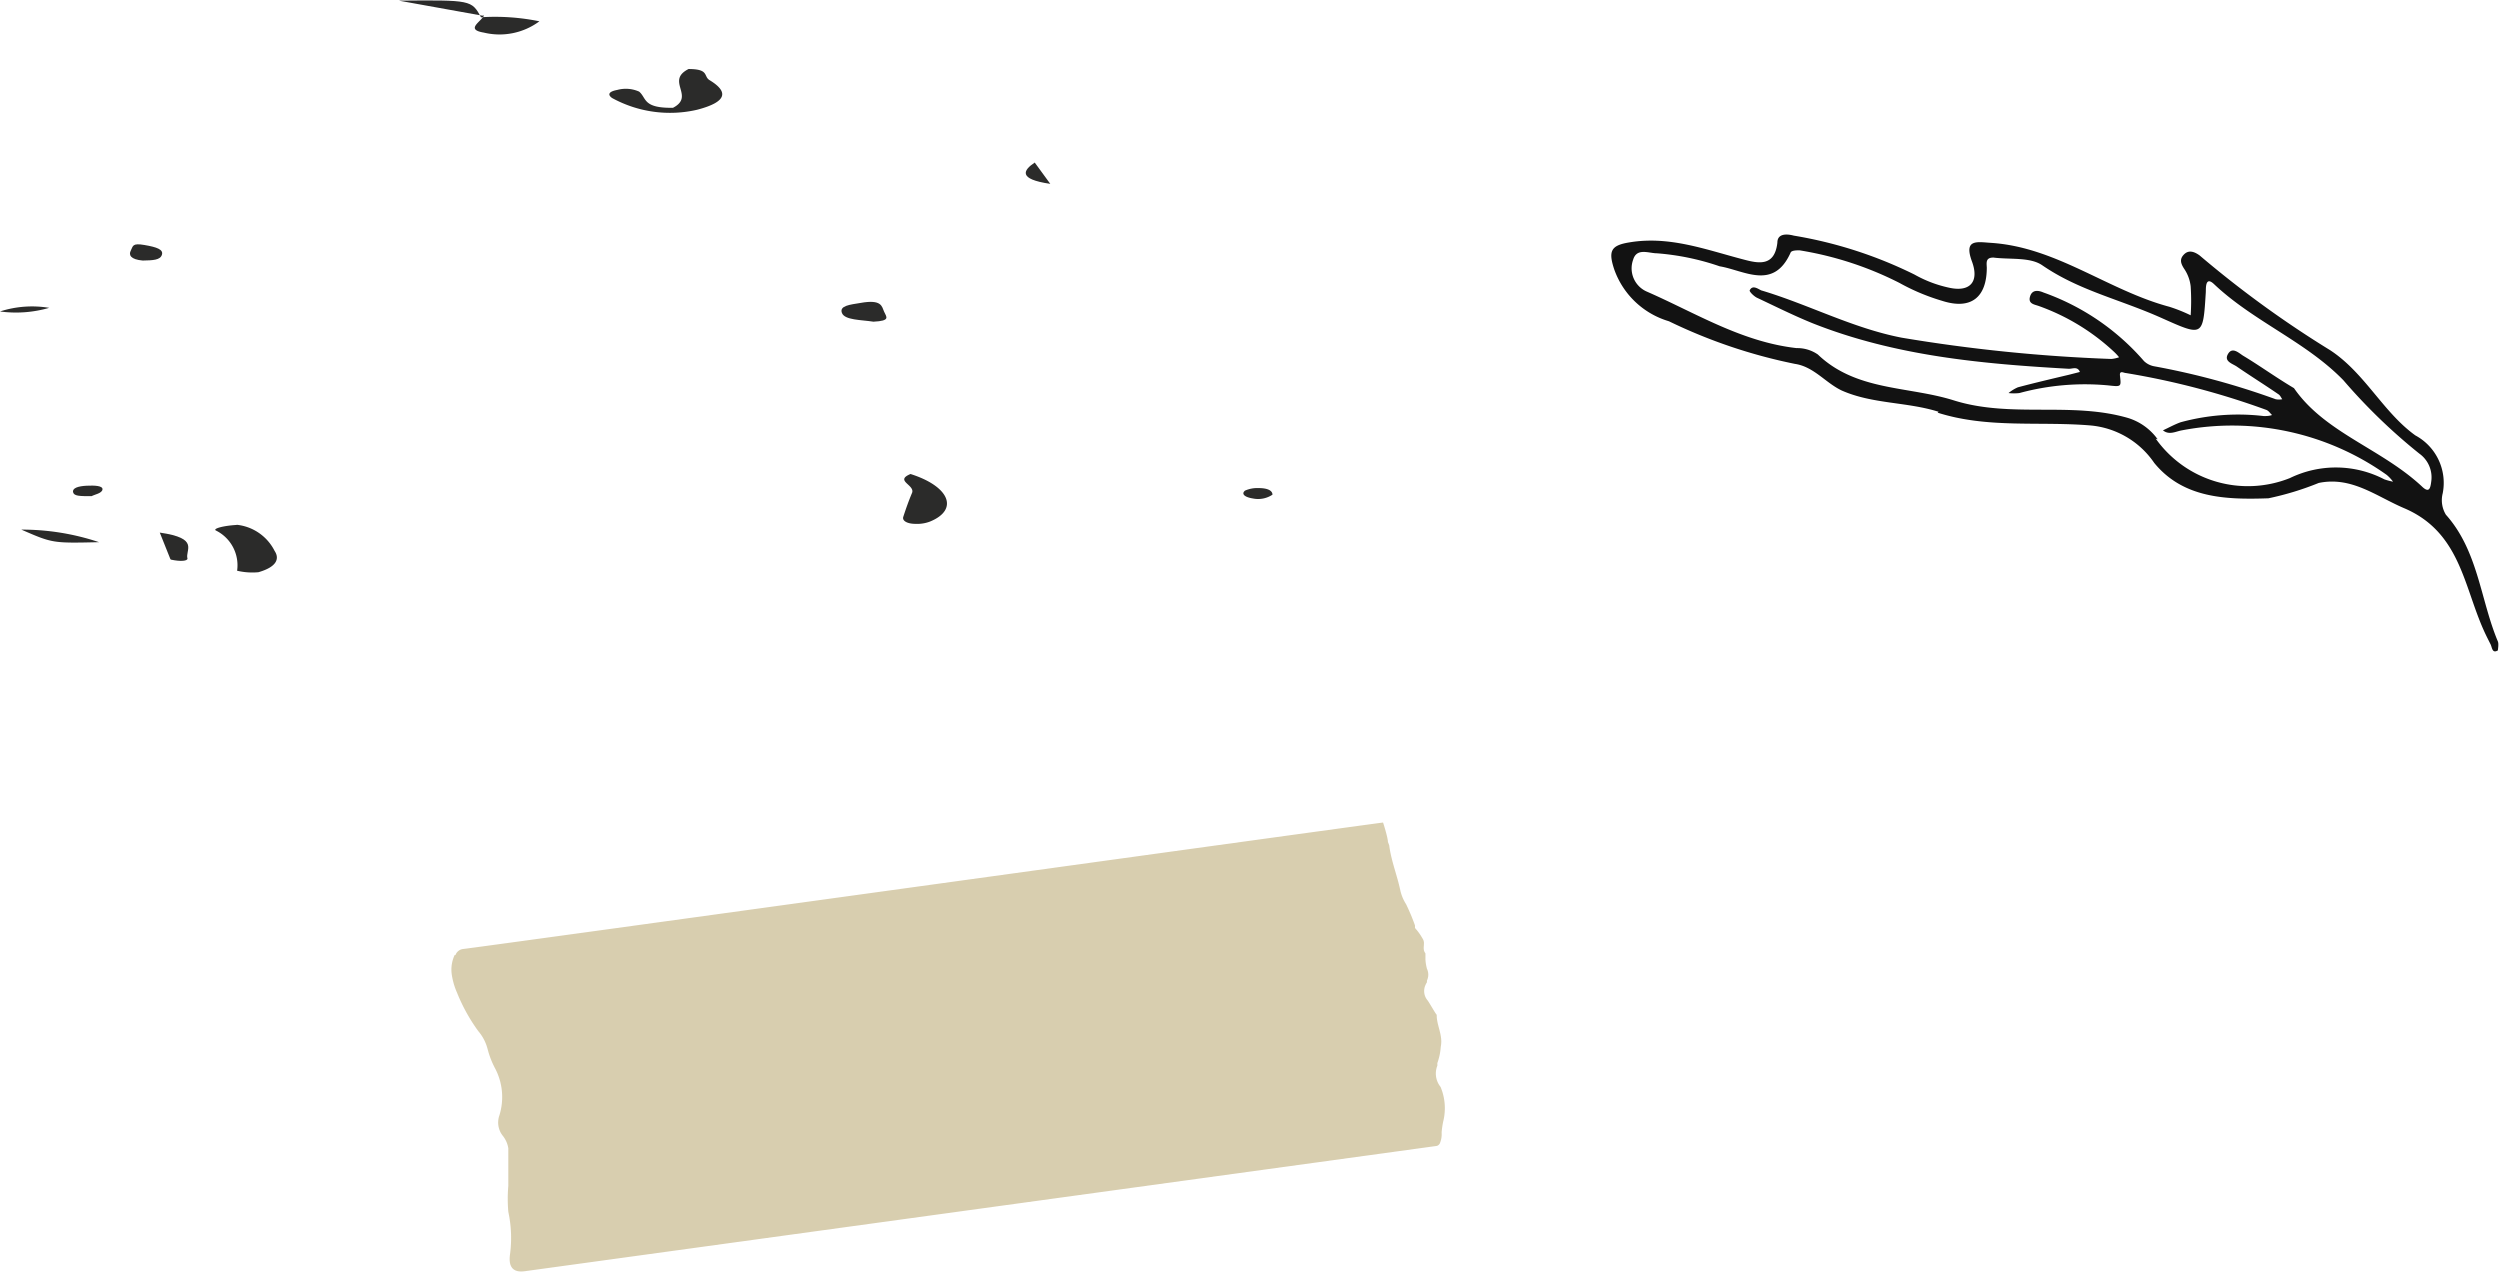
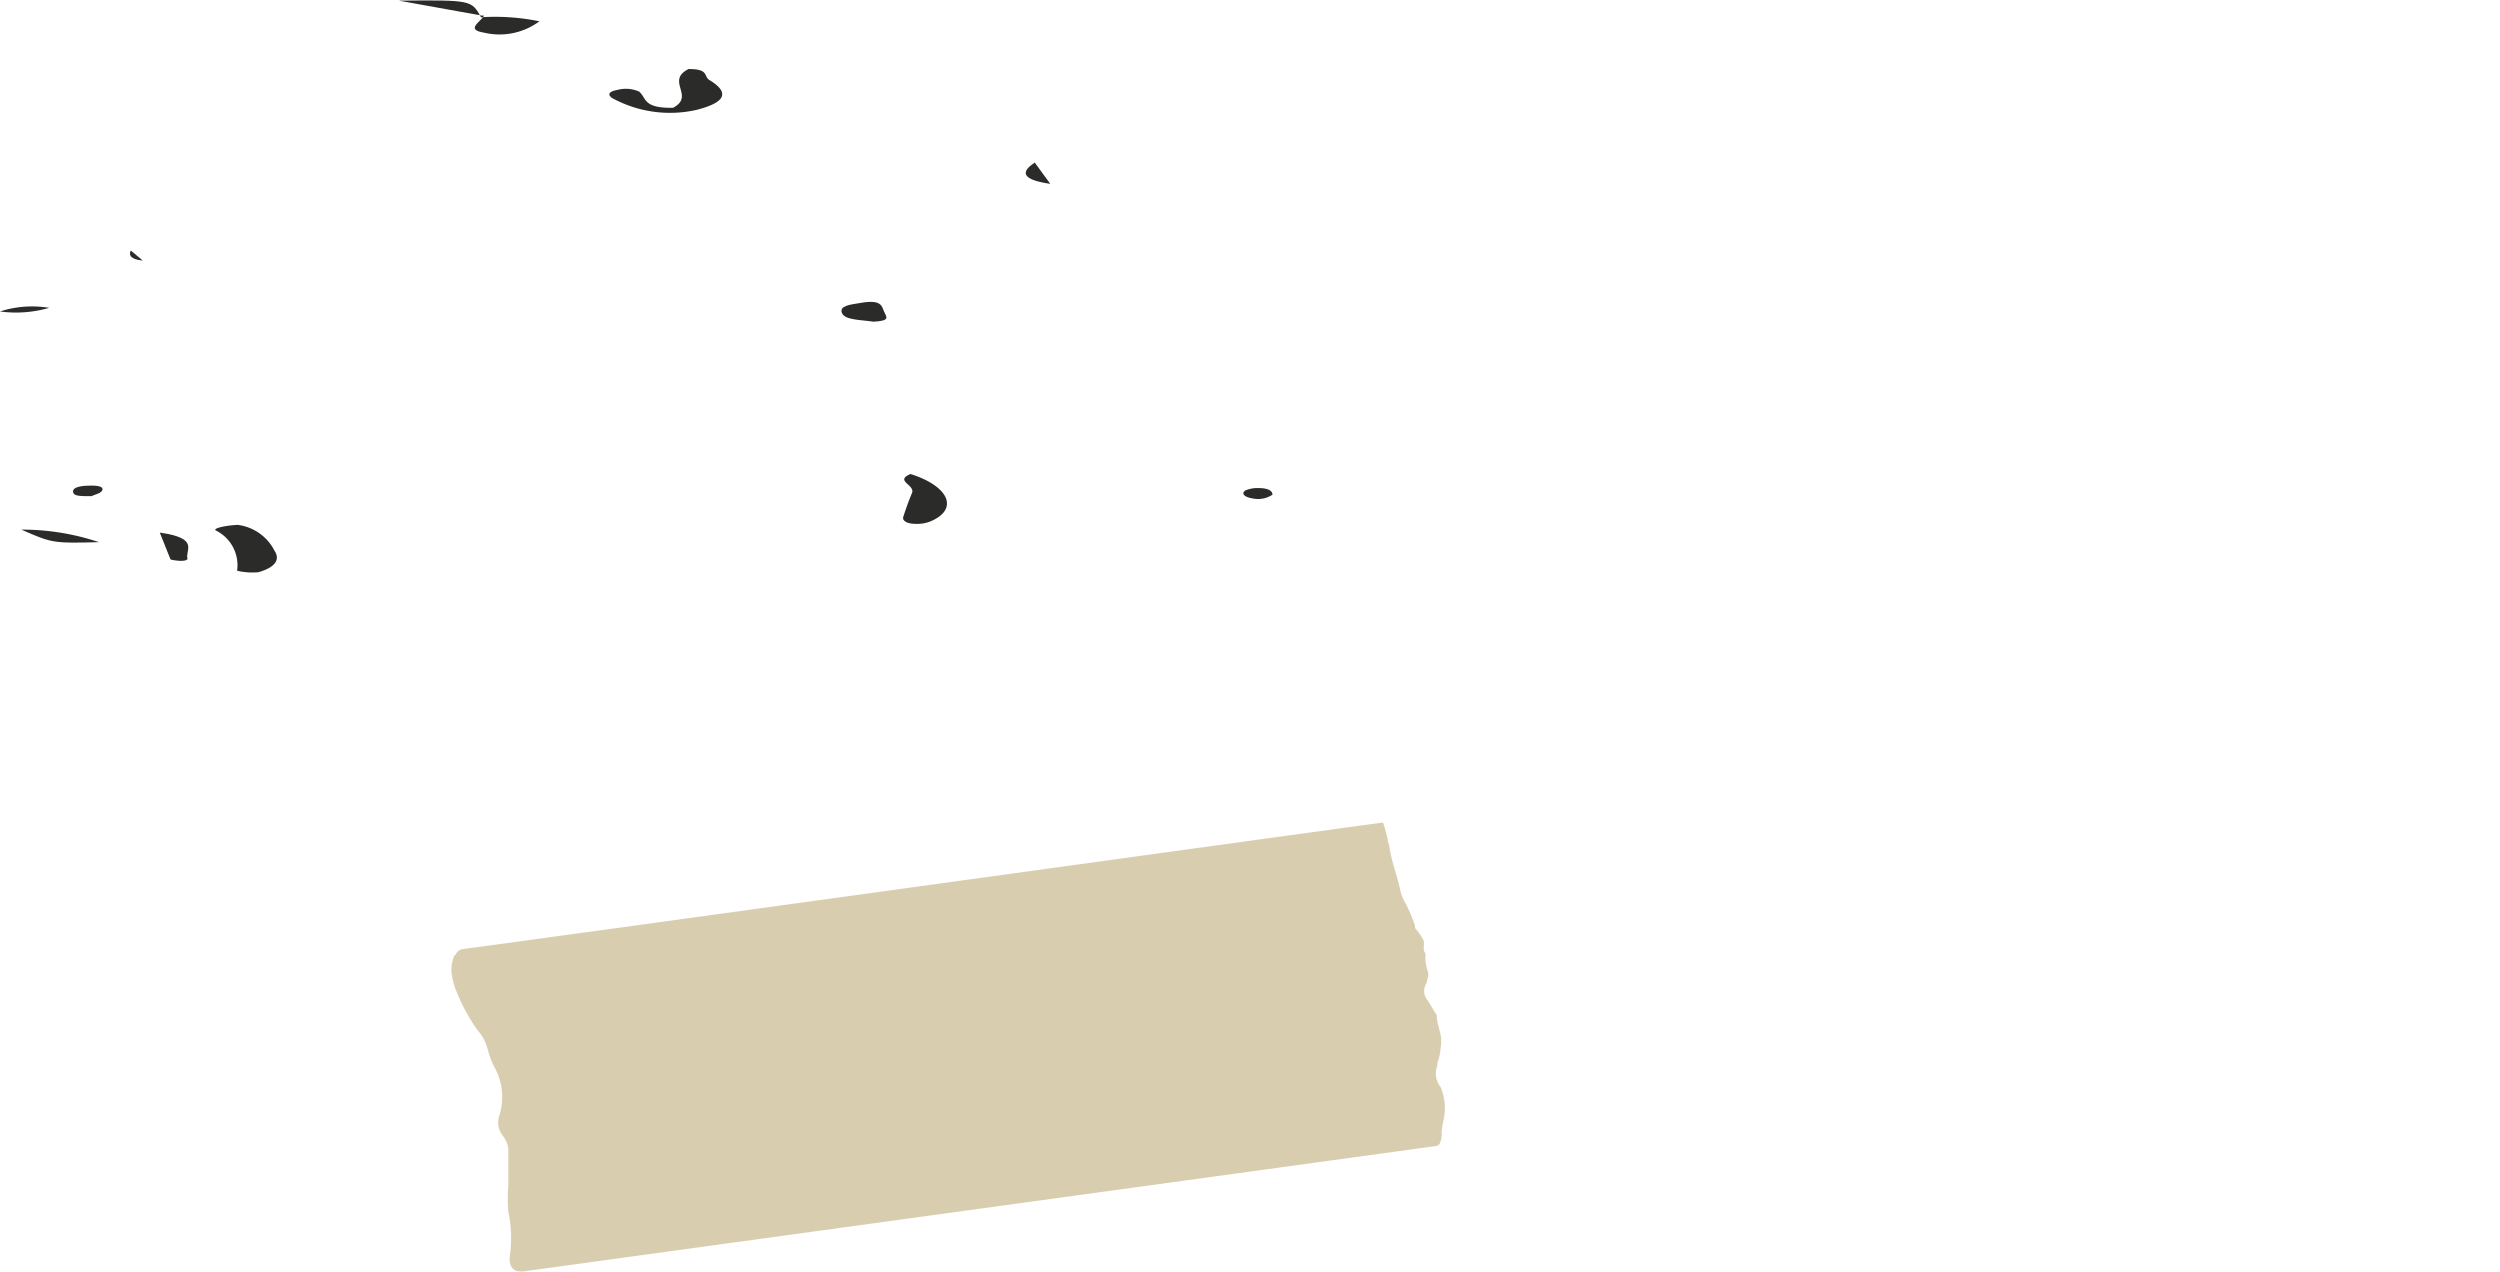
<svg xmlns="http://www.w3.org/2000/svg" viewBox="0 0 117.35 59.72">
  <defs>
    <style>.cls-1{fill:none;}.cls-2{isolation:isolate;}.cls-3{clip-path:url(#clip-path);}.cls-4{fill:#2b2b2a;}.cls-5{fill:#121212;}.cls-6{opacity:0.79;mix-blend-mode:multiply;}.cls-7{clip-path:url(#clip-path-3);}.cls-8{fill:#cec19a;}</style>
    <clipPath id="clip-path" transform="translate(0 0)">
      <rect class="cls-1" width="117.35" height="59.72" />
    </clipPath>
    <clipPath id="clip-path-3" transform="translate(0 0)">
      <rect class="cls-1" x="5.52" y="10.89" width="72.78" height="73.73" />
    </clipPath>
  </defs>
  <g class="cls-2">
    <g id="Warstwa_2" data-name="Warstwa 2">
      <g id="Warstwa_1-2" data-name="Warstwa 1">
        <g class="cls-3">
          <g class="cls-3">
            <path class="cls-4" d="M31.59,5.06c1.06-.55-.37-1.26.73-1.82,1,0,.68.35,1,.53.85.52.86,1-.59,1.38a5.65,5.65,0,0,1-4-.55c-.21-.15-.18-.3.25-.38A1.53,1.53,0,0,1,30,4.3c.36.3.16.78,1.58.76" transform="translate(0 0)" />
            <path class="cls-4" d="M11.08,24.63a2.25,2.25,0,0,1,1.81,1.23c.24.36.11.75-.76,1a3.1,3.1,0,0,1-1-.07,1.82,1.82,0,0,0-1-1.89c-.15-.09.39-.23,1-.26" transform="translate(0 0)" />
            <path class="cls-4" d="M42.74,22.25c1.83.58,2.28,1.67.92,2.23a1.68,1.68,0,0,1-.68.11c-.41,0-.64-.15-.58-.33.12-.37.25-.74.41-1.12s-.84-.57-.07-.89" transform="translate(0 0)" />
            <path class="cls-4" d="M22.58.81A10.41,10.41,0,0,1,25.32,1a3.14,3.14,0,0,1-2.61.53c-.91-.15-.08-.53,0-.81l-.14.06" transform="translate(0 0)" />
            <path class="cls-4" d="M22.58.81l.14-.06-4-.72C22.13,0,22.13,0,22.58.81" transform="translate(0 0)" />
            <path class="cls-4" d="M41,15.1c-.58-.09-1.35-.07-1.48-.41s.38-.39.87-.47c1-.18,1,.16,1.11.41s.32.43-.5.47" transform="translate(0 0)" />
            <path class="cls-4" d="M1,24.86a11.39,11.39,0,0,1,3.65.59c-2.18.05-2.18.05-3.65-.59" transform="translate(0 0)" />
            <path class="cls-4" d="M8,26.25,7.5,25c1.9.27,1.18.82,1.3,1.22,0,.11-.3.15-.77.05" transform="translate(0 0)" />
-             <path class="cls-4" d="M6.7,12.23c-.57-.05-.67-.26-.56-.47s.06-.36.64-.26.9.21.82.46-.42.26-.9.27" transform="translate(0 0)" />
+             <path class="cls-4" d="M6.7,12.23c-.57-.05-.67-.26-.56-.47" transform="translate(0 0)" />
            <path class="cls-4" d="M48.57,7.63l.73,1c-1.53-.22-1.27-.64-.73-1" transform="translate(0 0)" />
            <path class="cls-4" d="M59.73,23.22a1.21,1.21,0,0,1-.91.18c-.39-.06-.57-.21-.38-.37a1.43,1.43,0,0,1,.63-.12c.46,0,.66.13.66.31" transform="translate(0 0)" />
            <path class="cls-4" d="M4.3,23.29c-.56,0-.83,0-.87-.19s.24-.28.63-.3.78,0,.75.18-.37.23-.51.31" transform="translate(0 0)" />
            <path class="cls-4" d="M0,14.62a4.91,4.91,0,0,1,2.31-.17A5.59,5.59,0,0,1,0,14.62" transform="translate(0 0)" />
-             <path class="cls-5" d="M101.19,20.59a5.31,5.31,0,0,0,6.3,1.85,4.93,4.93,0,0,1,4.43.06,2.75,2.75,0,0,0,.41.11,1.83,1.83,0,0,0-.3-.32,12.52,12.52,0,0,0-9.61-2.09c-.29.05-.6.24-.89,0,.28-.13.55-.28.83-.38a10.27,10.27,0,0,1,3.9-.29c.13,0,.26,0,.39-.05-.09-.08-.16-.2-.27-.24a36.53,36.53,0,0,0-6.59-1.73c-.1,0-.3-.14-.28.11.06.54.08.54-.55.47a11.72,11.72,0,0,0-4.17.36,2.19,2.19,0,0,1-.51,0,1.86,1.86,0,0,1,.44-.27c.79-.21,1.6-.4,2.4-.59l.51-.13c-.11-.28-.35-.14-.53-.15-4.08-.23-8.13-.6-12-2.13-.89-.36-1.75-.79-2.62-1.2-.15-.07-.37-.29-.35-.35.13-.26.36-.09.54,0,2.22.66,4.28,1.77,6.59,2.22a75.83,75.83,0,0,0,9.85,1,1.55,1.55,0,0,0,.36-.08,2.5,2.5,0,0,0-.22-.24,10.19,10.19,0,0,0-3.56-2.17c-.2-.07-.5-.1-.4-.44s.4-.29.63-.19a11.18,11.18,0,0,1,4.72,3.22.93.93,0,0,0,.46.24,35.28,35.28,0,0,1,5.72,1.55.8.8,0,0,0,.31,0c-.06-.08-.1-.19-.19-.24-.64-.44-1.3-.85-1.94-1.29-.2-.14-.62-.24-.42-.59s.5-.06.7.07c.77.46,1.51,1,2.4,1.53,1.44,2.09,4.09,2.83,6,4.61.34.33.4.1.44-.21a1.37,1.37,0,0,0-.56-1.33A26.69,26.69,0,0,1,110,17.85c-1.77-1.82-4.22-2.76-6.07-4.51-.43-.41-.38.22-.39.38-.13,2.1-.12,2.08-2.09,1.2s-3.86-1.28-5.59-2.47c-.57-.39-1.51-.26-2.29-.36-.37,0-.32.24-.31.47,0,1.39-.73,2-2.1,1.56a9.84,9.84,0,0,1-2-.84,15.93,15.93,0,0,0-4.69-1.53c-.13,0-.38,0-.42.11-.8,1.79-2.18.83-3.33.64a11.84,11.84,0,0,0-2.94-.61c-.39,0-.95-.27-1.12.3a1.19,1.19,0,0,0,.67,1.51c2.28,1,4.43,2.35,7,2.64a1.69,1.69,0,0,1,1,.3c1.8,1.72,4.23,1.48,6.37,2.15,2.69.85,5.51.05,8.19.83a2.68,2.68,0,0,1,1.39,1M91,19.33c-1.48-.47-3.11-.36-4.55-1-.76-.36-1.31-1.12-2.2-1.25a24.79,24.79,0,0,1-5.91-2,3.89,3.89,0,0,1-2.57-2.44c-.28-.85-.16-1.12.7-1.26,1.87-.32,3.58.33,5.33.79.71.19,1.5.38,1.63-.78,0-.43.43-.42.77-.33a20.23,20.23,0,0,1,5.67,1.83,5.75,5.75,0,0,0,1.6.61c1,.23,1.44-.27,1.1-1.21-.41-1.09.24-.93.89-.89,3.07.2,5.49,2.23,8.37,3a7.34,7.34,0,0,1,1,.4,10.31,10.31,0,0,0,0-1.36,1.83,1.83,0,0,0-.31-.83c-.16-.25-.22-.45,0-.67s.48-.13.73.05a49.34,49.34,0,0,0,6.13,4.45c1.63,1.07,2.48,2.91,4,4a2.53,2.53,0,0,1,1.28,2.72,1.31,1.31,0,0,0,.15,1c1.52,1.7,1.62,4,2.44,5.95.05.12,0,.38,0,.42-.27.16-.27-.14-.34-.28s-.23-.45-.33-.68c-.94-2.1-1.12-4.61-3.74-5.72-1.31-.56-2.46-1.5-4-1.18a13.69,13.69,0,0,1-2.36.72c-2,.07-4,0-5.36-1.66a4.06,4.06,0,0,0-3-1.76c-2.39-.2-4.82.15-7.17-.6" transform="translate(0 0)" />
            <g class="cls-6">
              <g class="cls-7">
                <path class="cls-8" d="M21.34,44.83a1.63,1.63,0,0,0-.14.87,3.26,3.26,0,0,0,.25.89,8.34,8.34,0,0,0,1,1.81,2.1,2.1,0,0,1,.44.85,4.1,4.1,0,0,0,.35.9,2.89,2.89,0,0,1,.2,2.21,1,1,0,0,0,.15.94,1.25,1.25,0,0,1,.27.6c0,.59,0,1.18,0,1.77a7,7,0,0,0,0,1.21,5.84,5.84,0,0,1,.08,2c-.08.58.13.87.7.79l42.8-5.88a.23.23,0,0,0,.15-.13,1.1,1.1,0,0,0,.08-.5,4.29,4.29,0,0,1,.07-.5,2.58,2.58,0,0,0-.12-1.64,1,1,0,0,1-.15-1l0-.06a.21.21,0,0,1,0-.06,2.85,2.85,0,0,0,.16-.77c.11-.54-.2-1-.19-1.49l-.07-.1c-.12-.19-.23-.39-.35-.57a.68.68,0,0,1-.1-.75.6.6,0,0,1,.06-.11l0-.08a.65.65,0,0,0,0-.56,2.13,2.13,0,0,1-.07-.44c0-.1,0-.22,0-.28-.17-.21,0-.45-.11-.65a2.78,2.78,0,0,0-.38-.54l0-.12A9.91,9.91,0,0,0,66,42.44a2,2,0,0,1-.27-.65c-.15-.71-.43-1.39-.52-2.11l-.06-.16c0-.15-.15-.68-.23-.91-.12,0-42.09,5.81-43.21,5.94a.43.43,0,0,0-.33.28" transform="translate(0 0)" />
              </g>
            </g>
          </g>
        </g>
      </g>
    </g>
  </g>
</svg>